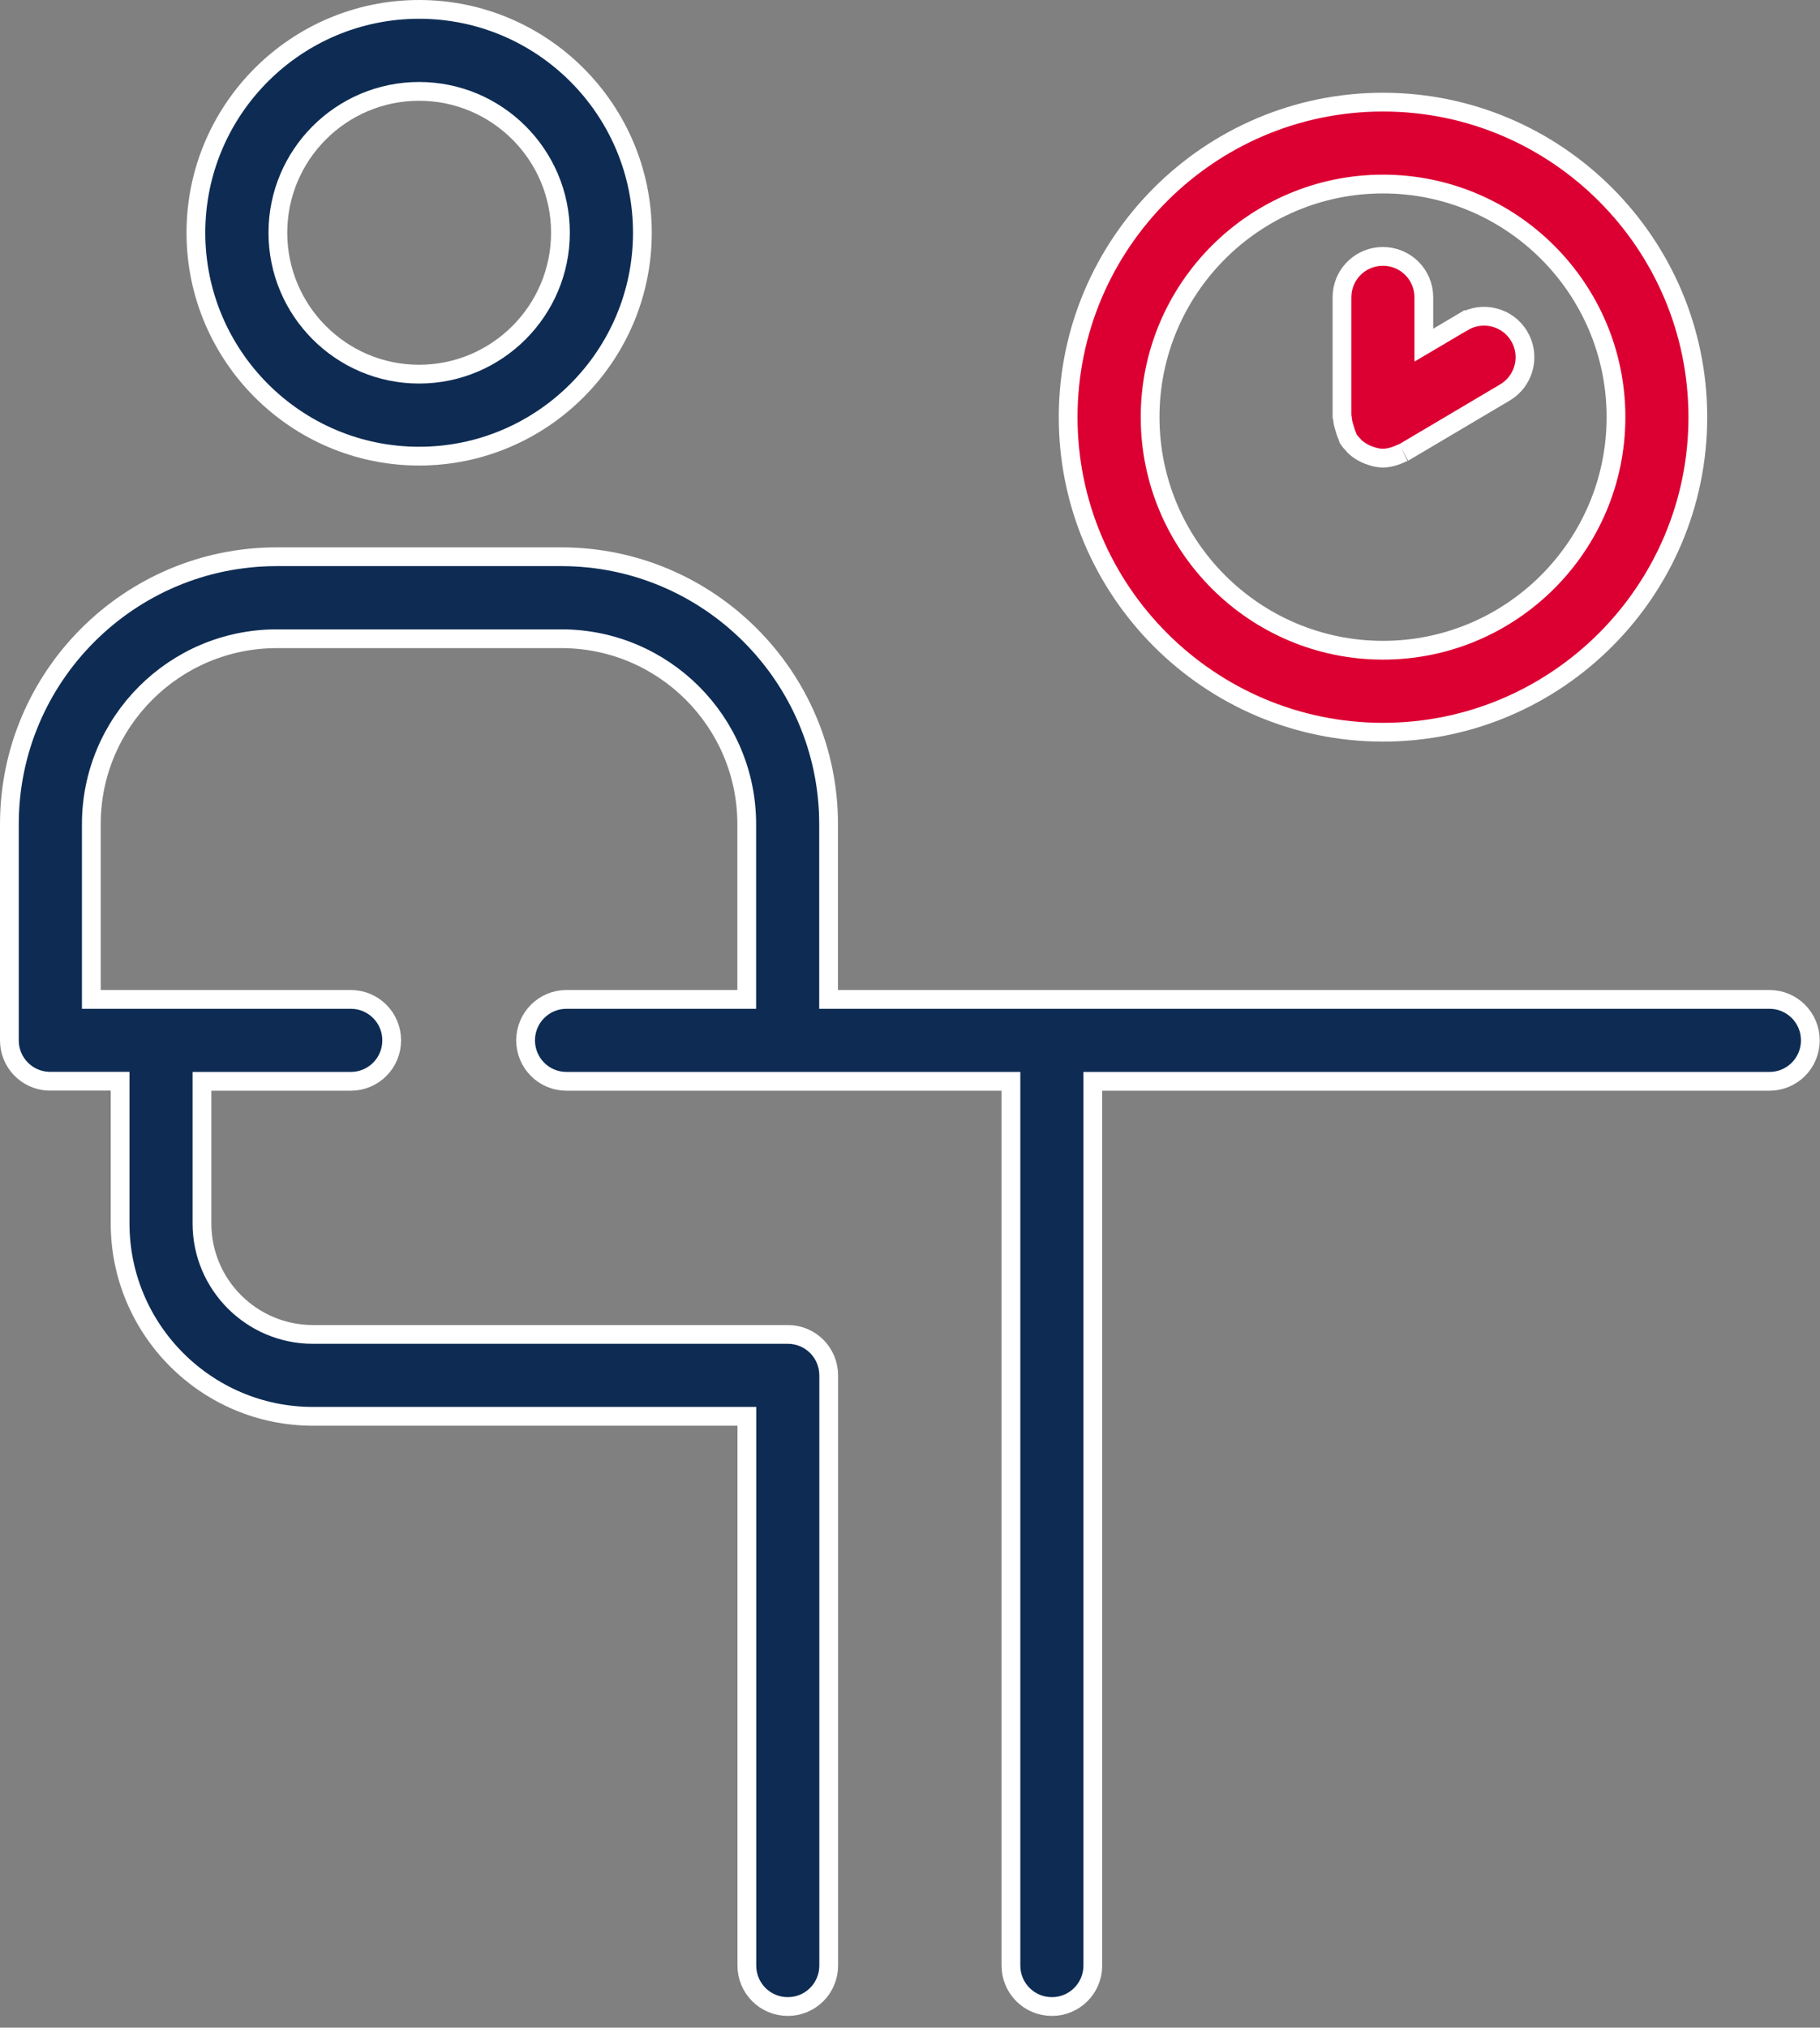
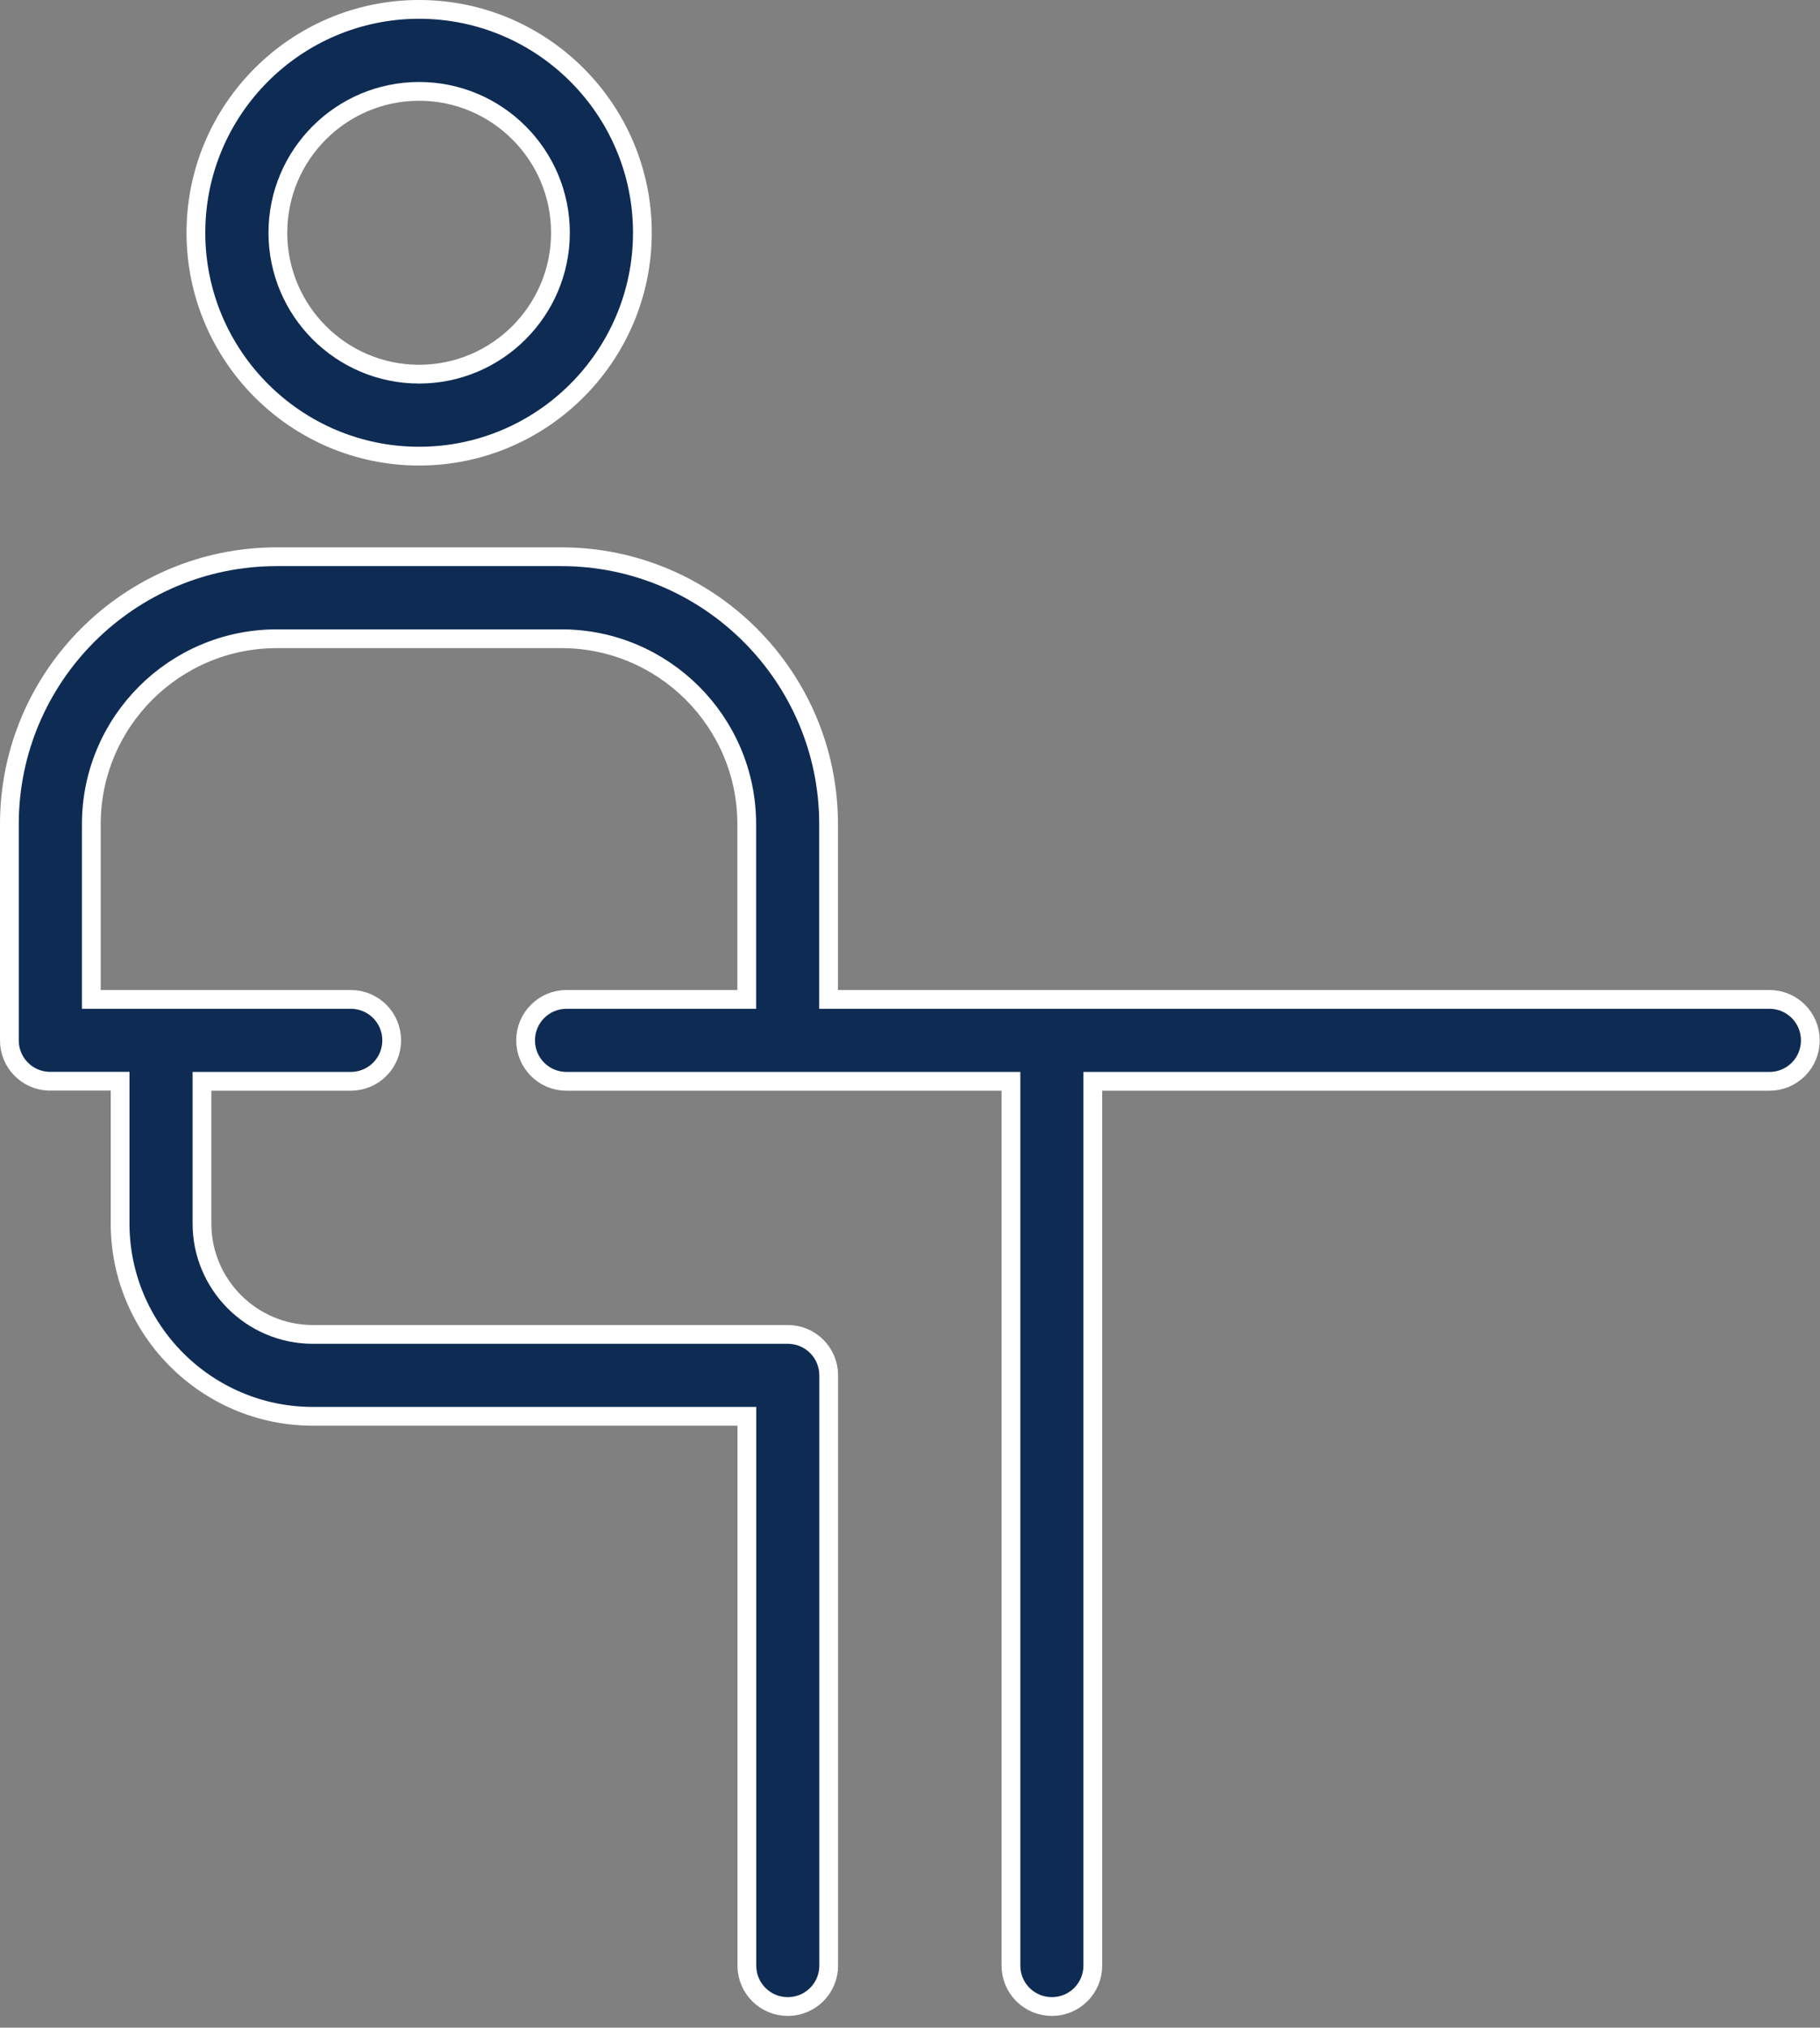
<svg xmlns="http://www.w3.org/2000/svg" width="97" height="108" viewBox="0 0 97 108" fill="none">
  <rect x="0" y="0" width="97" height="108" fill="#808080" stroke="none" />
  <path d="M14.744 29.654H29.917C37.77 29.654 44.161 36.045 44.161 43.898V53.232H94.305C95.512 53.233 96.485 54.206 96.485 55.414C96.485 56.622 95.512 57.596 94.305 57.596H58.243V104.695C58.243 105.903 57.269 106.876 56.062 106.876C54.854 106.876 53.88 105.903 53.88 104.695V57.596H30.193C28.986 57.596 28.013 56.622 28.013 55.414C28.013 54.206 28.986 53.233 30.193 53.232H39.799V43.898C39.799 38.451 35.369 34.022 29.922 34.022H14.75C9.298 34.022 4.867 38.451 4.867 43.898V53.232H18.694C19.902 53.232 20.876 54.206 20.876 55.414C20.876 56.622 19.902 57.596 18.694 57.596H10.764V65.169C10.764 68.429 13.418 71.076 16.677 71.076H41.986C43.194 71.076 44.167 72.05 44.167 73.258V104.694C44.167 105.902 43.194 106.876 41.986 106.876C40.779 106.876 39.805 105.902 39.805 104.694V75.439H16.677C11.012 75.439 6.401 70.828 6.401 65.163V57.59H2.574C1.416 57.534 0.5 56.586 0.5 55.414V43.898C0.5 36.046 6.891 29.655 14.744 29.654Z" fill="#0E2C53" stroke="white" />
  <path d="M22.337 0.5C28.898 0.5 34.237 5.835 34.237 12.396C34.237 18.956 28.898 24.296 22.337 24.296C15.777 24.296 10.441 18.956 10.441 12.396C10.441 5.835 15.776 0.5 22.337 0.5ZM22.337 4.867C18.187 4.867 14.81 8.241 14.81 12.396C14.81 16.55 18.182 19.929 22.337 19.929C26.492 19.929 29.87 16.545 29.87 12.396C29.87 8.246 26.491 4.867 22.337 4.867Z" fill="#0E2C53" stroke="white" />
-   <path d="M73.709 5.44C82.961 5.44 90.489 12.969 90.489 22.221C90.489 31.473 82.961 39.001 73.709 39.001C64.457 39.001 56.929 31.468 56.929 22.221C56.929 12.969 64.457 5.441 73.709 5.44ZM73.709 9.803C66.863 9.803 61.297 15.37 61.297 22.216C61.297 29.067 66.863 34.634 73.709 34.634C80.56 34.634 86.127 29.062 86.127 22.216C86.127 15.369 80.555 9.803 73.709 9.803Z" fill="#DC0032" stroke="white" />
-   <path d="M73.705 13.656C74.913 13.656 75.886 14.63 75.886 15.838V18.384L76.641 17.939L77.977 17.148L77.978 17.149C79.025 16.534 80.362 16.88 80.971 17.912L80.972 17.913C81.548 18.889 81.281 20.127 80.392 20.783L80.206 20.906L74.818 24.096L74.811 24.1C74.825 24.092 74.83 24.091 74.797 24.104C74.785 24.108 74.758 24.118 74.734 24.127L74.639 24.169L74.459 24.245L74.451 24.248C74.189 24.346 73.938 24.403 73.71 24.403H73.705C73.469 24.403 73.225 24.346 72.964 24.249C72.863 24.206 72.854 24.208 72.794 24.181H72.795C72.564 24.07 72.364 23.941 72.196 23.781C72.193 23.776 72.189 23.771 72.185 23.766L72.127 23.699C72.018 23.59 71.927 23.481 71.852 23.362C71.849 23.351 71.845 23.336 71.841 23.321C71.832 23.293 71.82 23.254 71.801 23.212L71.797 23.203L71.793 23.195L71.722 23.016C71.7 22.948 71.678 22.87 71.65 22.773L71.585 22.544C71.57 22.478 71.561 22.421 71.558 22.364V22.355L71.537 22.23C71.532 22.211 71.527 22.192 71.523 22.179V15.838L71.534 15.614C71.645 14.512 72.573 13.656 73.705 13.656Z" fill="#DC0032" stroke="white" />
</svg>